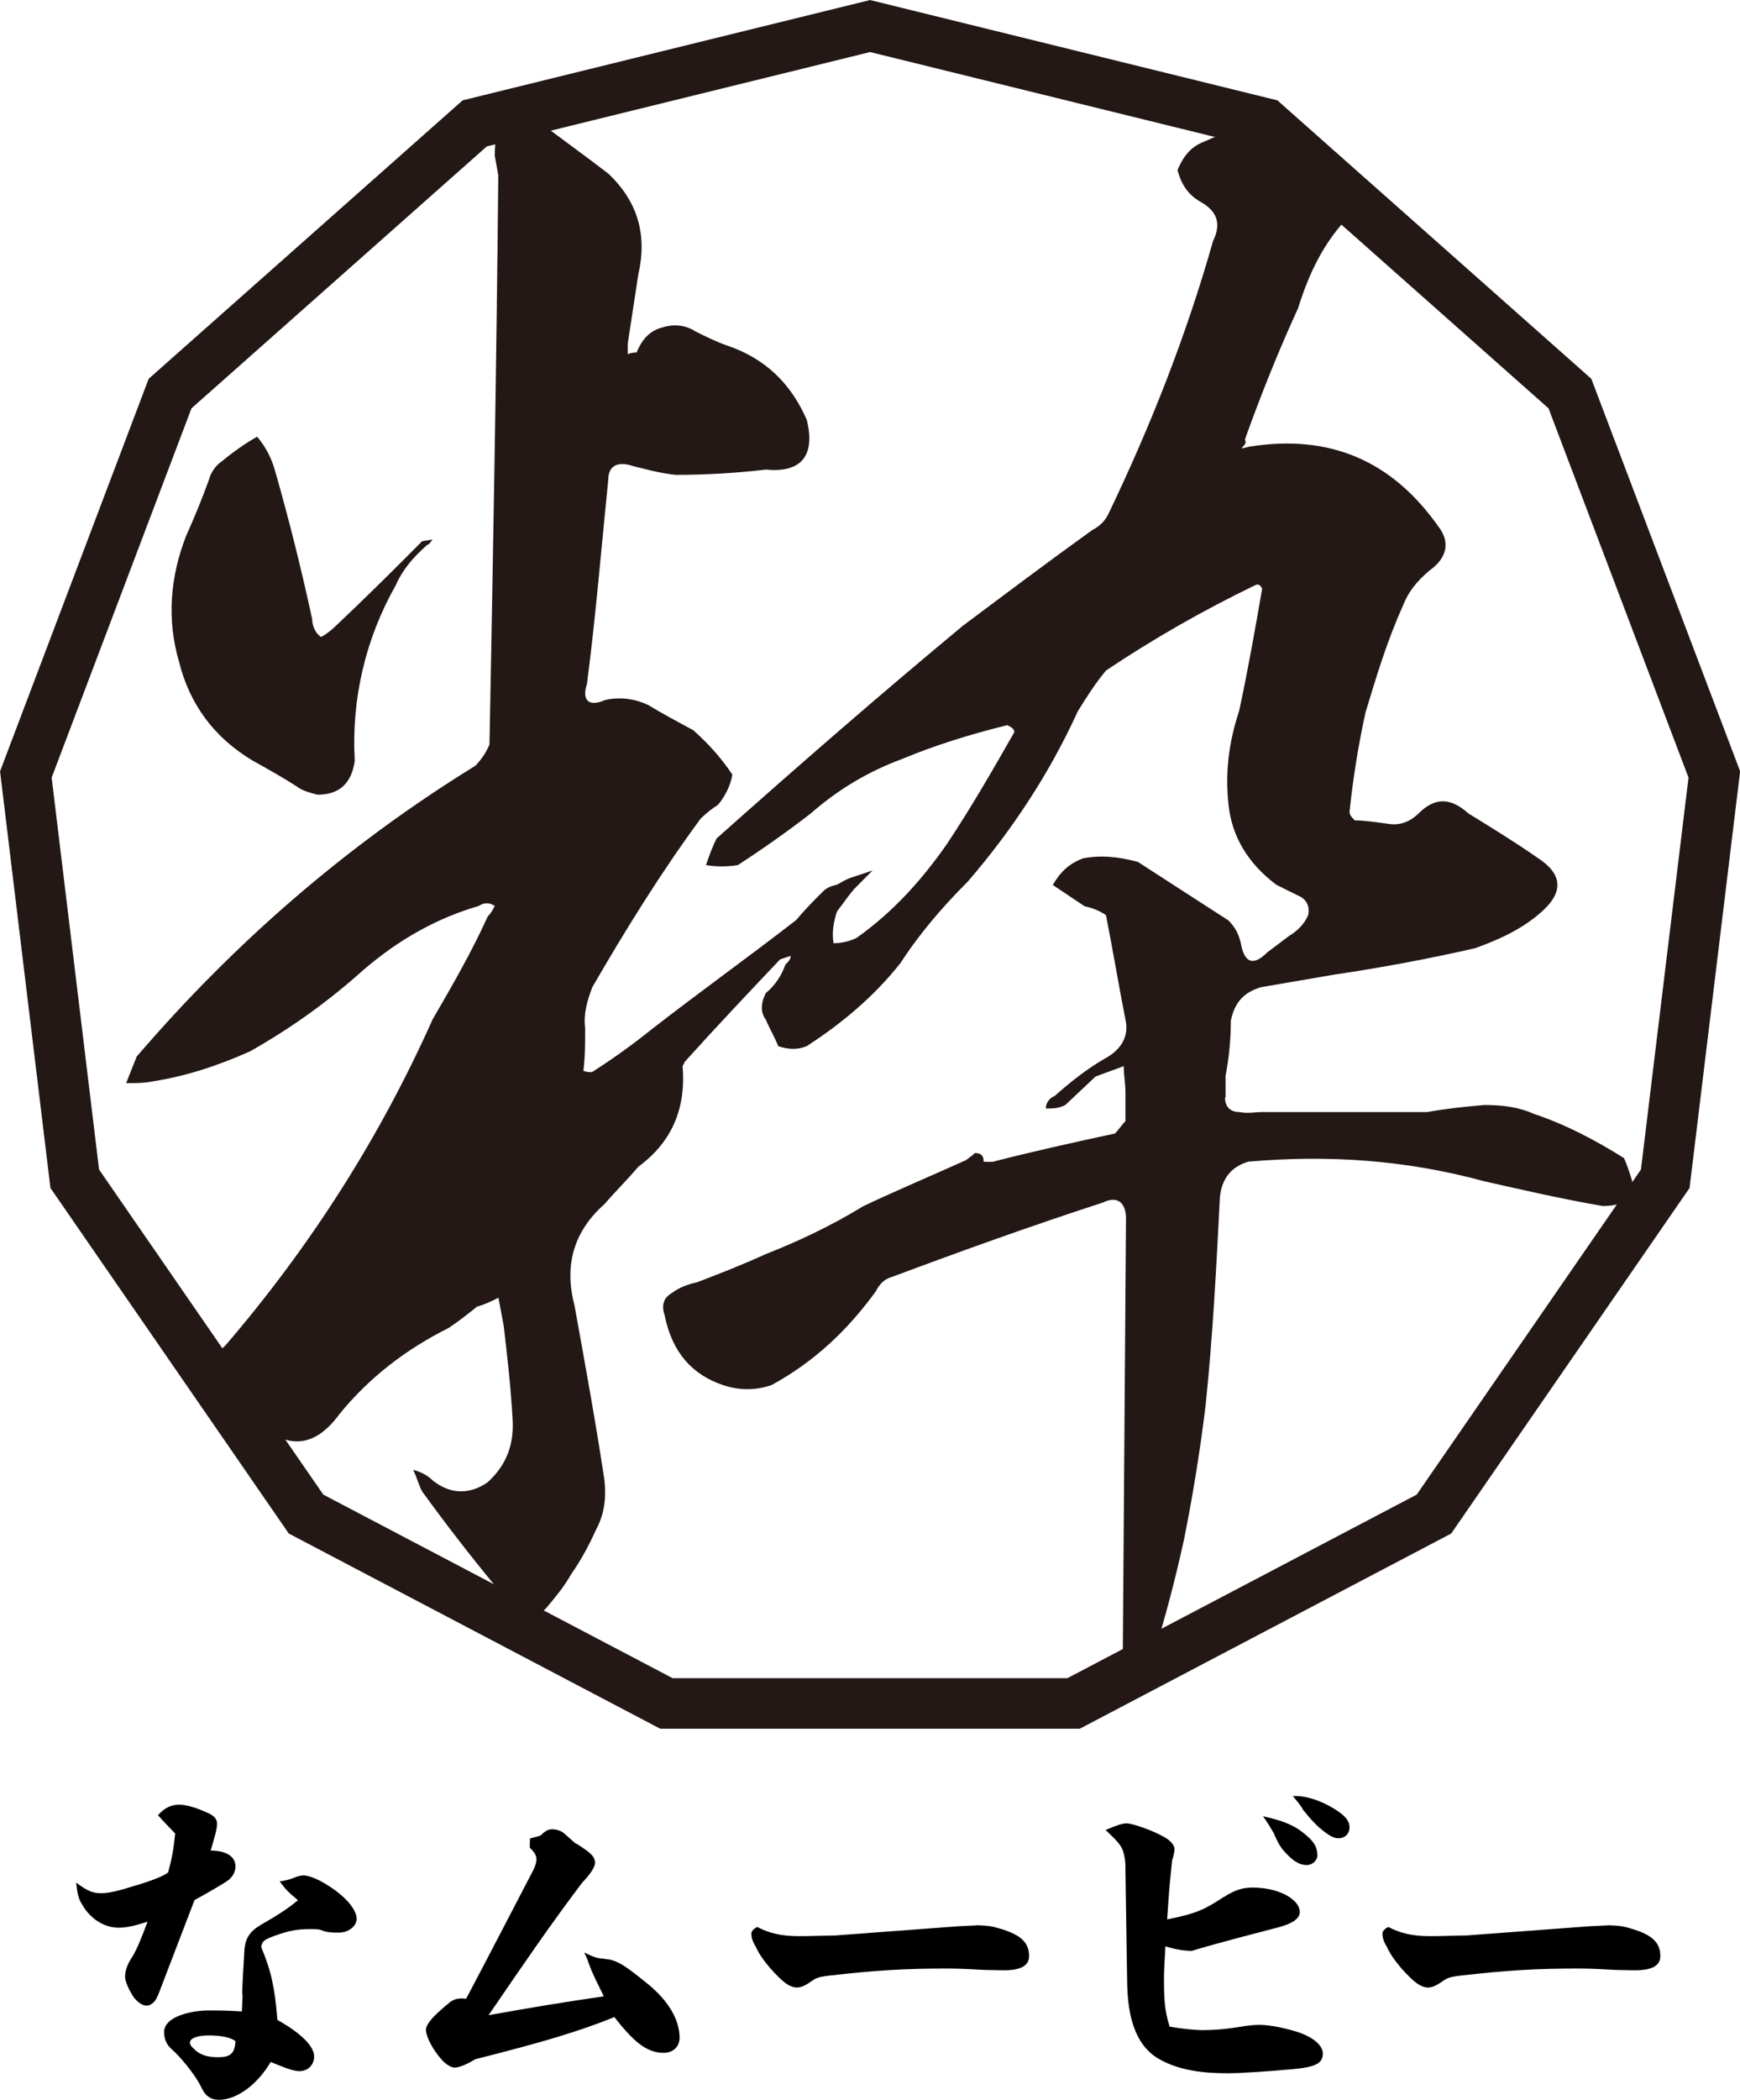
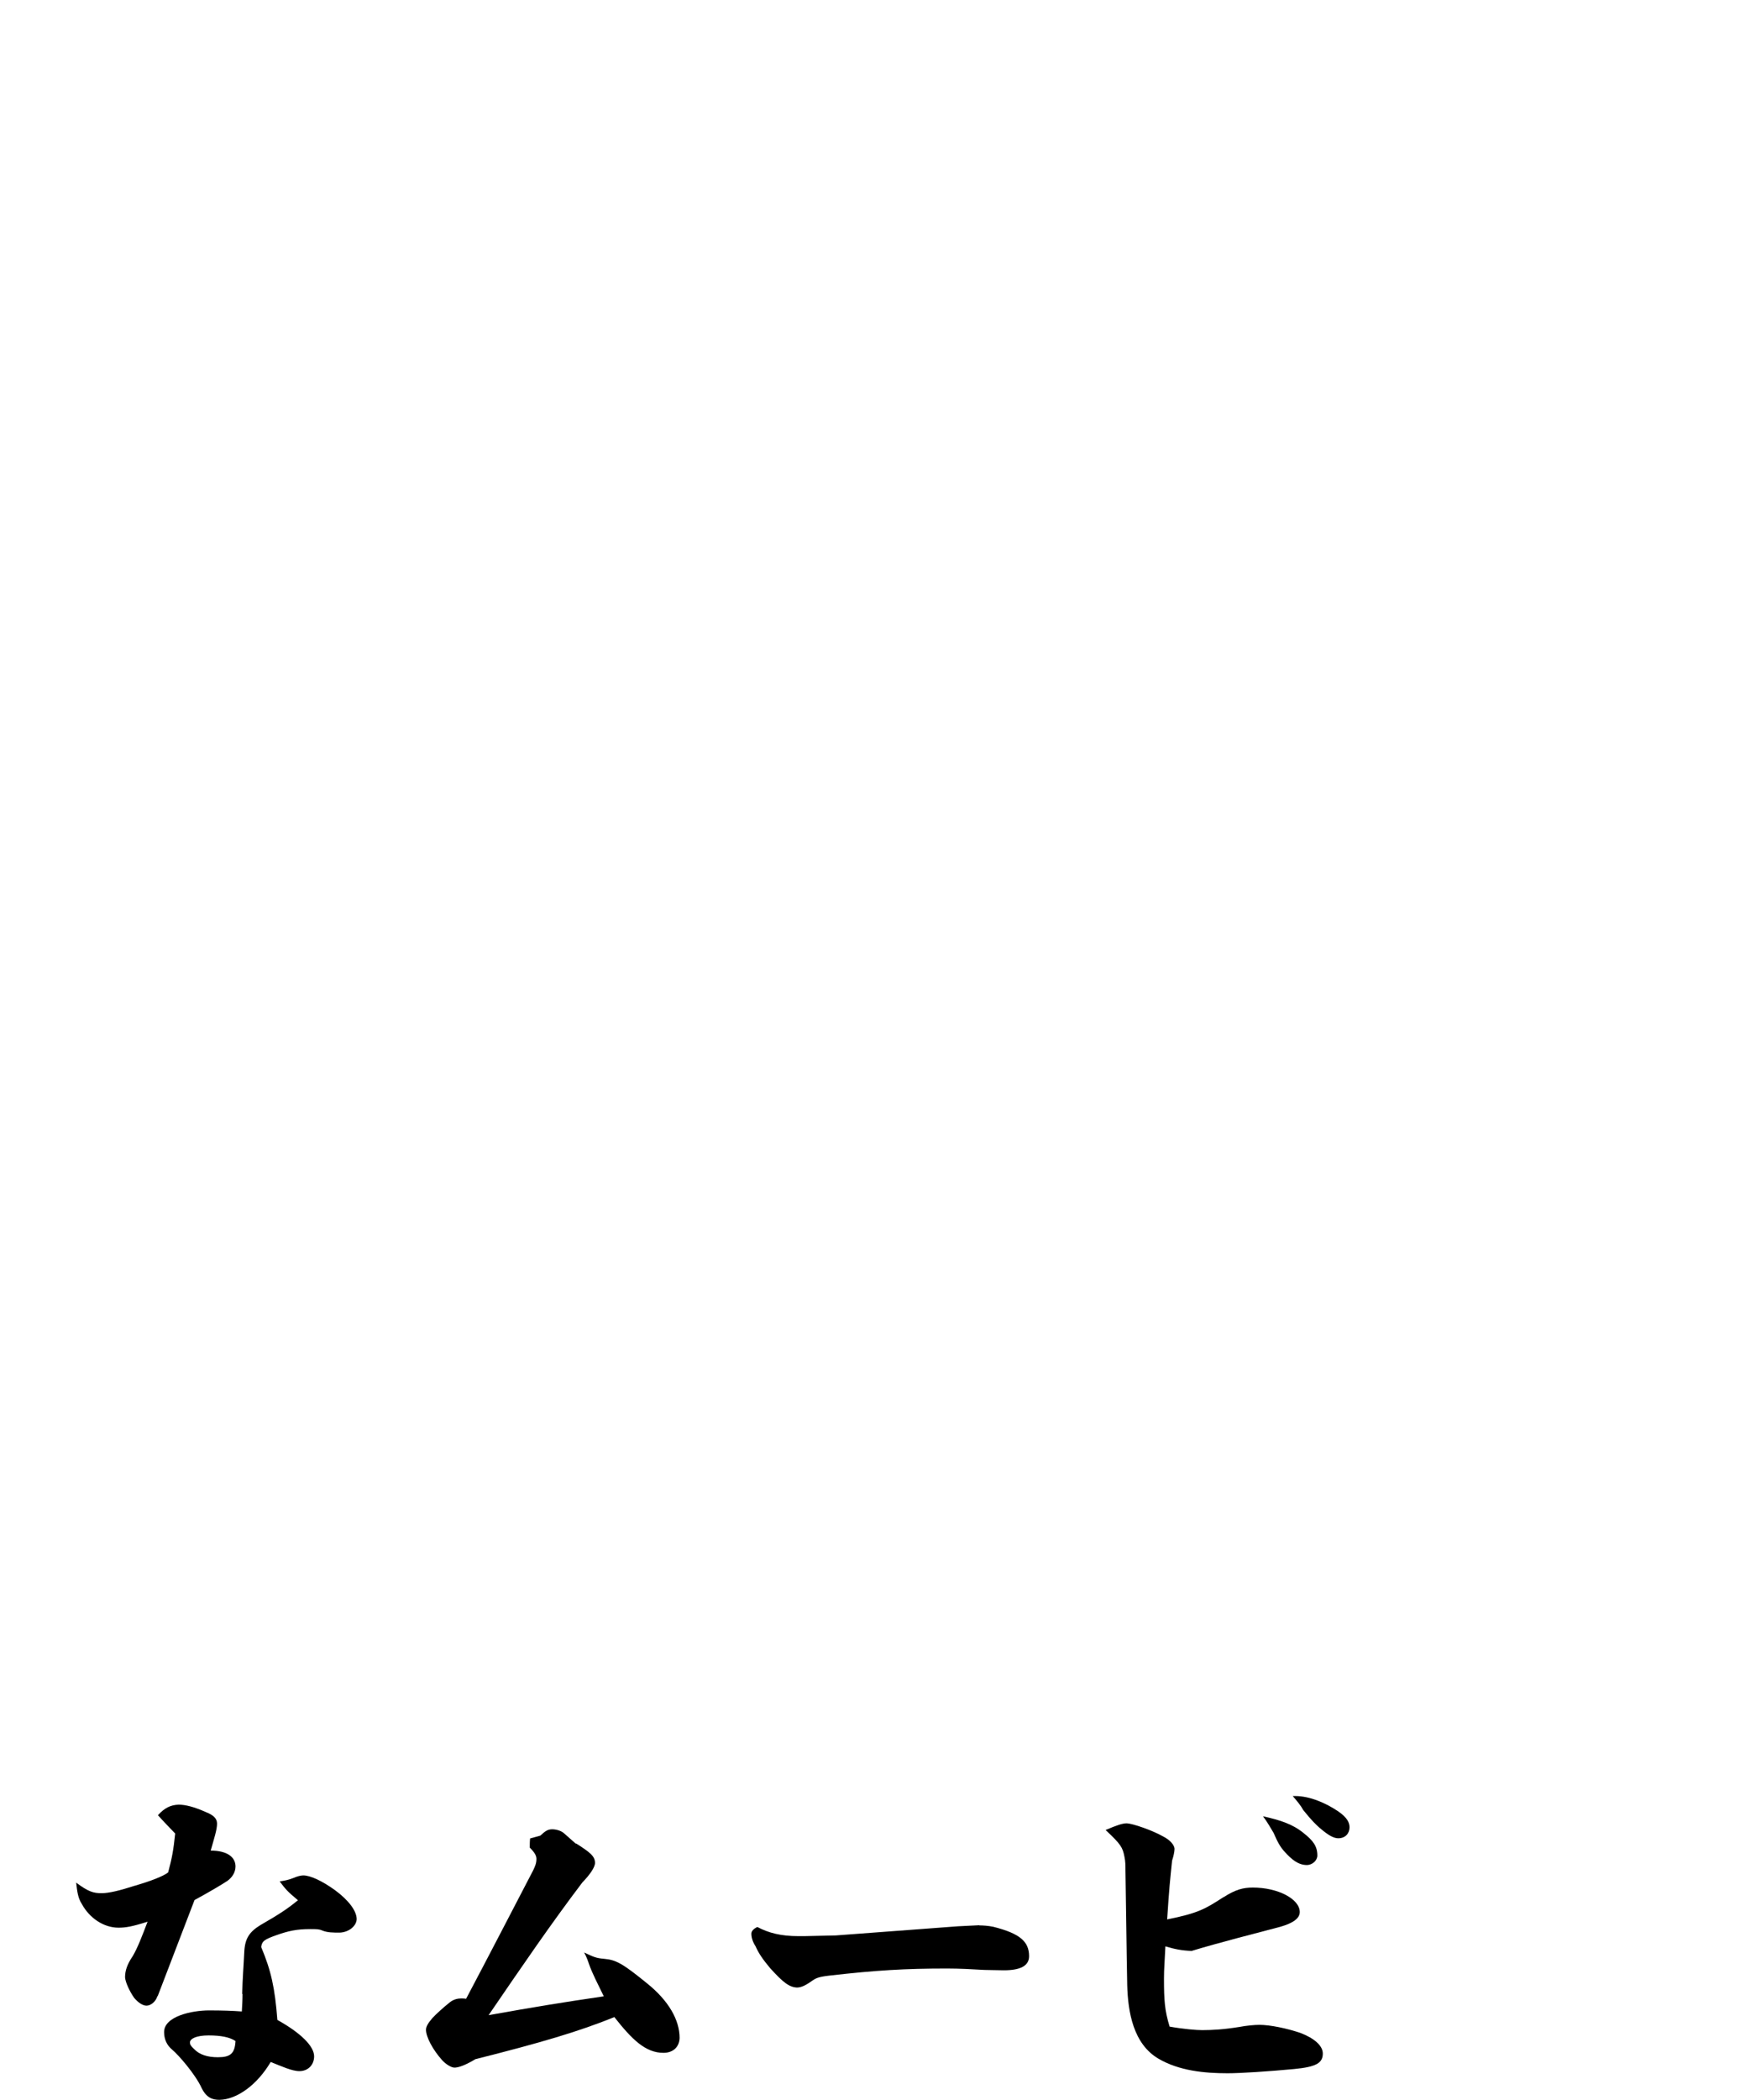
<svg xmlns="http://www.w3.org/2000/svg" id="_レイヤー_2" width="98.93" height="119.32" viewBox="0 0 98.93 119.32">
  <defs>
    <style>.cls-1{fill:#000;}.cls-1,.cls-2{stroke-width:0px;}.cls-3{fill:none;stroke:#231815;stroke-miterlimit:10;stroke-width:2.87px;}.cls-2{fill:#231815;}</style>
  </defs>
  <g id="_レイヤー_1-2">
-     <polygon class="cls-3" points="49.47 1.48 26.99 7.01 9.67 22.36 1.47 44 4.25 66.97 17.4 86.02 37.89 96.78 61.04 96.78 81.53 86.02 94.68 66.97 97.47 44 89.26 22.36 71.94 7.01 49.47 1.48" />
-     <path class="cls-2" d="M69.65,62.37c0,.5.3.81.81.81.5.1.91,0,1.31,0h9.38c1.11-.2,2.12-.3,3.23-.4,1.01,0,1.92.1,2.82.5,1.81.6,3.53,1.51,5.14,2.52.3.71.5,1.41.71,2.22-.6.3-1.21.5-1.92.5-2.32-.4-4.54-.91-6.75-1.41-4.44-1.21-8.87-1.51-13.41-1.11-1.01.3-1.51,1.01-1.61,2.01-.2,3.93-.4,7.86-.81,11.79-.3,2.52-.71,5.04-1.21,7.56-.5,2.32-1.11,4.63-1.81,6.85-.4.91-.91,1.71-1.51,2.52-.1,0-.2,0-.2.1v-.4l.2-27.2c0-.91-.5-1.31-1.31-.91-4.03,1.31-7.96,2.72-12,4.23-.4.1-.71.4-.91.81-1.61,2.22-3.53,4.03-5.95,5.34-.91.3-1.81.3-2.72,0-1.81-.6-2.92-1.91-3.33-3.93-.2-.6-.1-1.01.4-1.31.4-.3.91-.5,1.41-.6,1.31-.5,2.62-1.01,3.93-1.61,1.81-.71,3.73-1.61,5.54-2.72,1.92-.91,3.83-1.71,5.85-2.62.1-.1.3-.2.5-.4.3,0,.5.1.5.5h.5c2.32-.6,4.64-1.11,6.96-1.61.2-.2.4-.5.6-.71v-1.61c0-.5-.1-1.01-.1-1.51-.5.2-1.11.4-1.61.6l-1.71,1.61c-.4.2-.71.2-1.11.2,0-.3.2-.6.5-.71.91-.81,1.92-1.61,3.02-2.22.81-.5,1.21-1.21,1.01-2.12-.4-2.01-.71-3.93-1.11-5.94-.3-.2-.71-.4-1.21-.5-.6-.4-1.21-.81-1.81-1.21.4-.71.91-1.21,1.71-1.51,1.01-.2,2.02-.1,3.13.2,1.71,1.11,3.43,2.22,5.14,3.32.4.4.6.81.71,1.31.2,1.11.71,1.31,1.51.5.4-.3.81-.6,1.21-.91.5-.3.91-.71,1.11-1.21.1-.5-.1-.91-.6-1.11-.4-.2-.81-.4-1.21-.6-1.61-1.21-2.52-2.72-2.72-4.53-.2-1.81,0-3.53.6-5.34.5-2.32.91-4.63,1.31-6.95-.1-.2-.2-.3-.4-.2-2.92,1.41-5.75,3.02-8.47,4.84-.6.71-1.11,1.51-1.61,2.32-1.61,3.53-3.73,6.75-6.25,9.67-1.41,1.41-2.72,2.92-3.83,4.63-1.51,1.91-3.33,3.43-5.34,4.73-.5.2-1.01.2-1.61,0-.2-.5-.5-1.01-.71-1.51-.3-.4-.3-.91,0-1.51.5-.4.91-1.01,1.11-1.61.2-.2.3-.3.3-.5l-.6.2c-1.81,1.91-3.63,3.83-5.44,5.84,0,.1-.1.2-.1.2.2,2.42-.6,4.33-2.52,5.74-.6.71-1.31,1.41-1.92,2.12-1.71,1.51-2.32,3.42-1.71,5.74.6,3.32,1.21,6.65,1.71,9.97.1,1.01,0,1.91-.5,2.82-.4.91-.91,1.81-1.41,2.52-.4.71-.91,1.31-1.41,1.91-.3.3-.6.4-1.01.4-.71-.5-1.31-1.11-1.92-1.71-1.41-1.71-2.82-3.53-4.13-5.34-.2-.4-.3-.81-.5-1.21.4.1.81.3,1.11.6,1.01.81,2.12.81,3.13.1,1.11-1.01,1.51-2.22,1.41-3.63-.1-1.81-.3-3.53-.5-5.24-.1-.5-.2-1.11-.3-1.61-.4.2-.81.4-1.21.5-.5.4-1.01.81-1.61,1.21-2.42,1.21-4.54,2.82-6.25,4.94-1.41,1.91-3.02,2.01-4.74.3-.81-.81-1.51-1.61-2.02-2.72-.3-.6-.2-1.11.3-1.51,4.84-5.64,8.77-11.79,11.79-18.54,1.11-1.91,2.22-3.83,3.13-5.84.2-.2.3-.4.4-.6-.3-.2-.6-.2-.91,0-2.42.71-4.54,1.91-6.55,3.63-2.02,1.81-4.13,3.32-6.45,4.63-1.81.81-3.63,1.41-5.54,1.71-.5.1-1.01.1-1.51.1.2-.5.4-1.01.6-1.51,5.54-6.45,11.9-11.99,19.25-16.52.3-.3.6-.71.81-1.21.2-10.68.4-21.46.5-32.34l-.2-1.11c0-.71.1-1.31.3-1.81.6-.71,1.31-.81,2.12-.2,1.31,1.01,2.72,2.01,4.03,3.02,1.71,1.61,2.22,3.53,1.71,5.74-.2,1.31-.4,2.62-.6,3.93v.6c.2-.1.4-.1.5-.1.3-.71.71-1.21,1.41-1.41.6-.2,1.31-.2,1.92.2.6.3,1.21.6,1.81.81,2.12.71,3.63,2.12,4.54,4.23.5,2.01-.3,3.02-2.32,2.82-1.71.2-3.43.3-5.14.3-.91-.1-1.61-.3-2.42-.5-.91-.3-1.41,0-1.41.81-.4,3.93-.71,7.76-1.21,11.58-.3.91.1,1.31,1.01.91.81-.2,1.71-.1,2.52.3.81.5,1.61.91,2.52,1.41.91.81,1.61,1.61,2.22,2.52-.1.6-.4,1.21-.81,1.71-.3.2-.6.4-1.01.81-2.22,3.02-4.23,6.25-6.15,9.57-.3.81-.5,1.51-.4,2.32,0,.91,0,1.61-.1,2.42.3.1.5.1.6,0,1.11-.71,2.22-1.51,3.23-2.32,2.72-2.12,5.54-4.13,8.27-6.25.5-.6,1.01-1.11,1.51-1.61.2-.2.4-.3.81-.4.2-.1.5-.3.81-.4l1.21-.4-.91.91c-.4.4-.71.91-1.11,1.41-.2.6-.3,1.21-.2,1.81.4,0,.91-.1,1.31-.3,2.12-1.51,3.73-3.32,5.14-5.34,1.41-2.12,2.62-4.23,3.83-6.35,0-.2-.2-.3-.4-.4-2.02.5-4.03,1.11-5.95,1.91-1.92.71-3.63,1.71-5.24,3.12-1.31,1.01-2.72,2.01-4.13,2.92-.6.1-1.21.1-1.81,0,.2-.6.4-1.11.6-1.51,4.64-4.13,9.27-8.16,14.01-12.09,2.42-1.81,4.84-3.63,7.36-5.44.4-.2.71-.5.91-.91,2.42-5.04,4.44-10.17,5.95-15.51.5-1.01.2-1.71-.71-2.22-.71-.4-1.11-1.01-1.31-1.81.3-.71.71-1.31,1.51-1.61,1.11-.5,2.22-.91,3.33-1.21h.5c.91.5,1.71,1.01,2.62,1.51.81.6,1.41,1.31,1.81,2.32.2.71.2,1.31-.2,1.81-1.31,1.41-2.12,3.12-2.72,5.04-1.11,2.42-2.12,4.94-3.02,7.45.1.2,0,.3-.2.5.2,0,.4-.1.5-.1,4.54-.71,8.06.81,10.69,4.53.71.91.5,1.81-.5,2.52-.71.6-1.21,1.21-1.51,2.01-.91,2.01-1.51,4.03-2.12,6.04-.4,1.81-.71,3.73-.91,5.64,0,.2.1.3.3.5.5,0,1.21.1,1.92.2.6.1,1.21-.1,1.71-.6.91-.91,1.81-.91,2.82,0,1.31.81,2.62,1.61,3.93,2.52,1.41.91,1.51,1.91.3,3.02-1.11,1.01-2.42,1.61-3.83,2.12-2.62.6-5.34,1.11-8.06,1.51l-4.13.71c-1.01.3-1.51.91-1.71,1.91,0,1.01-.1,2.12-.3,3.12v1.21ZM17.13,44.85c-.91-.6-1.81-1.11-2.72-1.61-2.22-1.31-3.63-3.22-4.23-5.64-.71-2.42-.5-4.84.4-7.15.5-1.11.91-2.12,1.31-3.22.1-.4.4-.81.71-1.01.6-.5,1.31-1.01,2.02-1.41.5.6.81,1.21,1.01,1.91.81,2.82,1.51,5.64,2.12,8.46,0,.4.2.81.5,1.01.2-.1.5-.3.81-.6,1.71-1.61,3.33-3.22,4.94-4.84l.6-.1c-.1.1-.2.3-.3.3-.81.71-1.41,1.41-1.81,2.32-1.71,3.02-2.52,6.45-2.32,9.97-.2,1.31-.91,1.91-2.12,1.91-.4-.1-.71-.2-.91-.3Z" />
    <path class="cls-1" d="M8.95,113.41c-.1.32-.38.54-.62.54-.22,0-.48-.18-.7-.44-.28-.4-.5-.9-.52-1.17,0-.38.12-.74.44-1.21.28-.48.52-1.11.84-1.95-.88.28-1.25.34-1.65.34-.84,0-1.65-.54-2.09-1.35-.22-.34-.26-.7-.32-1.21.7.52.98.6,1.45.6.42,0,1.06-.16,1.87-.42.9-.26,1.63-.54,1.91-.76.22-.82.3-1.25.4-2.21-.36-.38-.66-.68-.98-1.04.36-.4.7-.58,1.17-.6.38,0,.88.12,1.55.42.46.18.64.38.64.66,0,.34-.16.82-.36,1.53.92,0,1.41.36,1.41.9,0,.32-.18.62-.46.82-.3.2-1.04.64-1.87,1.09l-2.09,5.45ZM13.77,113.29c.02-.9.08-1.57.12-2.41.04-.76.3-1.13.92-1.51,1.04-.6,1.51-.9,2.13-1.41-.62-.52-.68-.6-1.04-1.07.28-.04.5-.08.8-.2.18-.08.4-.14.54-.14.4,0,1.06.3,1.81.84.76.56,1.23,1.17,1.23,1.65-.02.4-.46.74-.96.76-.4,0-.7,0-1-.12-.18-.08-.32-.08-.68-.08-.76,0-1.23.1-1.91.34-.68.24-.84.34-.88.68.56,1.33.78,2.31.92,4.14,1.33.74,2.09,1.49,2.09,2.07,0,.48-.34.84-.84.84-.42,0-1.02-.28-1.63-.52-.76,1.29-1.91,2.13-2.91,2.15-.38,0-.74-.1-1.02-.68-.36-.78-1.31-1.87-1.67-2.17-.32-.26-.46-.62-.46-1,0-.9,1.59-1.23,2.55-1.23.78,0,1.33.02,1.87.06.02-.32.04-.68.04-1ZM11.86,115.64c-.68,0-1.06.18-1.06.4,0,.1.04.2.22.36.32.34.78.48,1.37.48.7,0,.96-.2,1-.92-.32-.22-.84-.32-1.53-.32Z" />
    <path class="cls-1" d="M32.75,104.73c.78.5,1.08.72,1.08,1.11,0,.24-.28.66-.72,1.11-1.81,2.39-3.36,4.66-5.33,7.54,2.57-.46,4.28-.74,6.55-1.07-.32-.66-.66-1.31-.84-1.83-.06-.18-.16-.46-.28-.66.56.26.68.32,1.15.36.68.06,1.06.28,2.45,1.41,1.19.96,1.83,2.05,1.83,3.09-.02.5-.36.84-.92.84-1.02,0-1.79-.76-2.79-2.03-2.03.82-4.16,1.45-7.9,2.39-.66.4-1.02.48-1.19.48-.2,0-.52-.22-.7-.42-.54-.6-.92-1.33-.92-1.73,0-.18.12-.38.36-.66.2-.22.64-.62,1.02-.92.22-.16.44-.2.62-.2.08,0,.18,0,.28.02,1.35-2.55,2.49-4.76,3.82-7.31.1-.22.18-.38.18-.64,0-.18-.1-.36-.38-.64,0-.18,0-.34.02-.52l.58-.16c.3-.28.44-.36.68-.36.22,0,.5.08.66.22l.68.6Z" />
    <path class="cls-1" d="M55.68,109.39c.2,0,.52.02.8.08,1.51.38,2.03.84,2.03,1.67,0,.56-.52.8-1.43.8-.36,0-.86-.02-1.11-.02-.7-.04-1.41-.08-2.13-.08-2.37,0-4.04.1-6.67.4-.7.08-.8.16-1.06.34-.34.24-.58.34-.8.34-.44-.02-.8-.3-1.53-1.11-.4-.48-.64-.82-.82-1.23-.18-.28-.24-.52-.24-.72,0-.14.12-.28.34-.38.64.34,1.35.52,2.33.52h.34l1.79-.04,6.95-.52,1.21-.06Z" />
    <path class="cls-1" d="M69.58,107.78c.66-.42,1.09-.54,1.65-.54,1.45,0,2.67.66,2.67,1.39,0,.34-.34.62-1.11.84-1.43.38-3.42.88-5.04,1.37-.56-.02-.96-.1-1.49-.26-.04.9-.08,1.25-.08,1.83,0,1.25.04,1.81.32,2.73.78.14,1.53.2,1.85.2.58,0,1.25-.04,2.11-.18.42-.08.88-.12,1.15-.12.6,0,1.57.2,2.33.46.78.3,1.27.72,1.27,1.17,0,.54-.38.76-1.63.88-1.49.14-3.07.24-3.78.24-1.33,0-2.75-.14-3.92-.82-1.45-.84-1.75-2.67-1.79-4.18-.04-1.97-.06-4.24-.1-6.51,0-.26,0-.54-.06-.8-.1-.52-.2-.7-1.07-1.51.66-.28.96-.38,1.21-.38.36.02,1.45.4,2.05.74.4.2.64.48.66.7,0,.18-.06.44-.14.68-.12,1.17-.16,1.51-.28,3.34,1.79-.36,2.17-.6,3.21-1.27ZM74.1,104.13c.56.44.8.76.8,1.29,0,.28-.28.54-.6.54-.5,0-.88-.34-1.23-.72-.28-.3-.42-.56-.66-1.11-.18-.3-.36-.62-.6-.94.98.22,1.67.44,2.29.94ZM73.64,102.04c.86,0,1.77.42,2.43.86.56.38.66.68.66.92,0,.32-.22.62-.64.62-.26,0-.56-.16-1.07-.6-.16-.14-.44-.4-.92-1-.14-.26-.36-.52-.6-.8h.14Z" />
-     <path class="cls-1" d="M91.57,109.39c.2,0,.52.02.8.08,1.51.38,2.03.84,2.03,1.67,0,.56-.52.8-1.43.8-.36,0-.86-.02-1.11-.02-.7-.04-1.41-.08-2.13-.08-2.37,0-4.04.1-6.67.4-.7.08-.8.16-1.07.34-.34.24-.58.34-.8.34-.44-.02-.8-.3-1.53-1.11-.4-.48-.64-.82-.82-1.23-.18-.28-.24-.52-.24-.72,0-.14.12-.28.34-.38.64.34,1.35.52,2.33.52h.34l1.79-.04,6.95-.52,1.21-.06Z" />
  </g>
</svg>